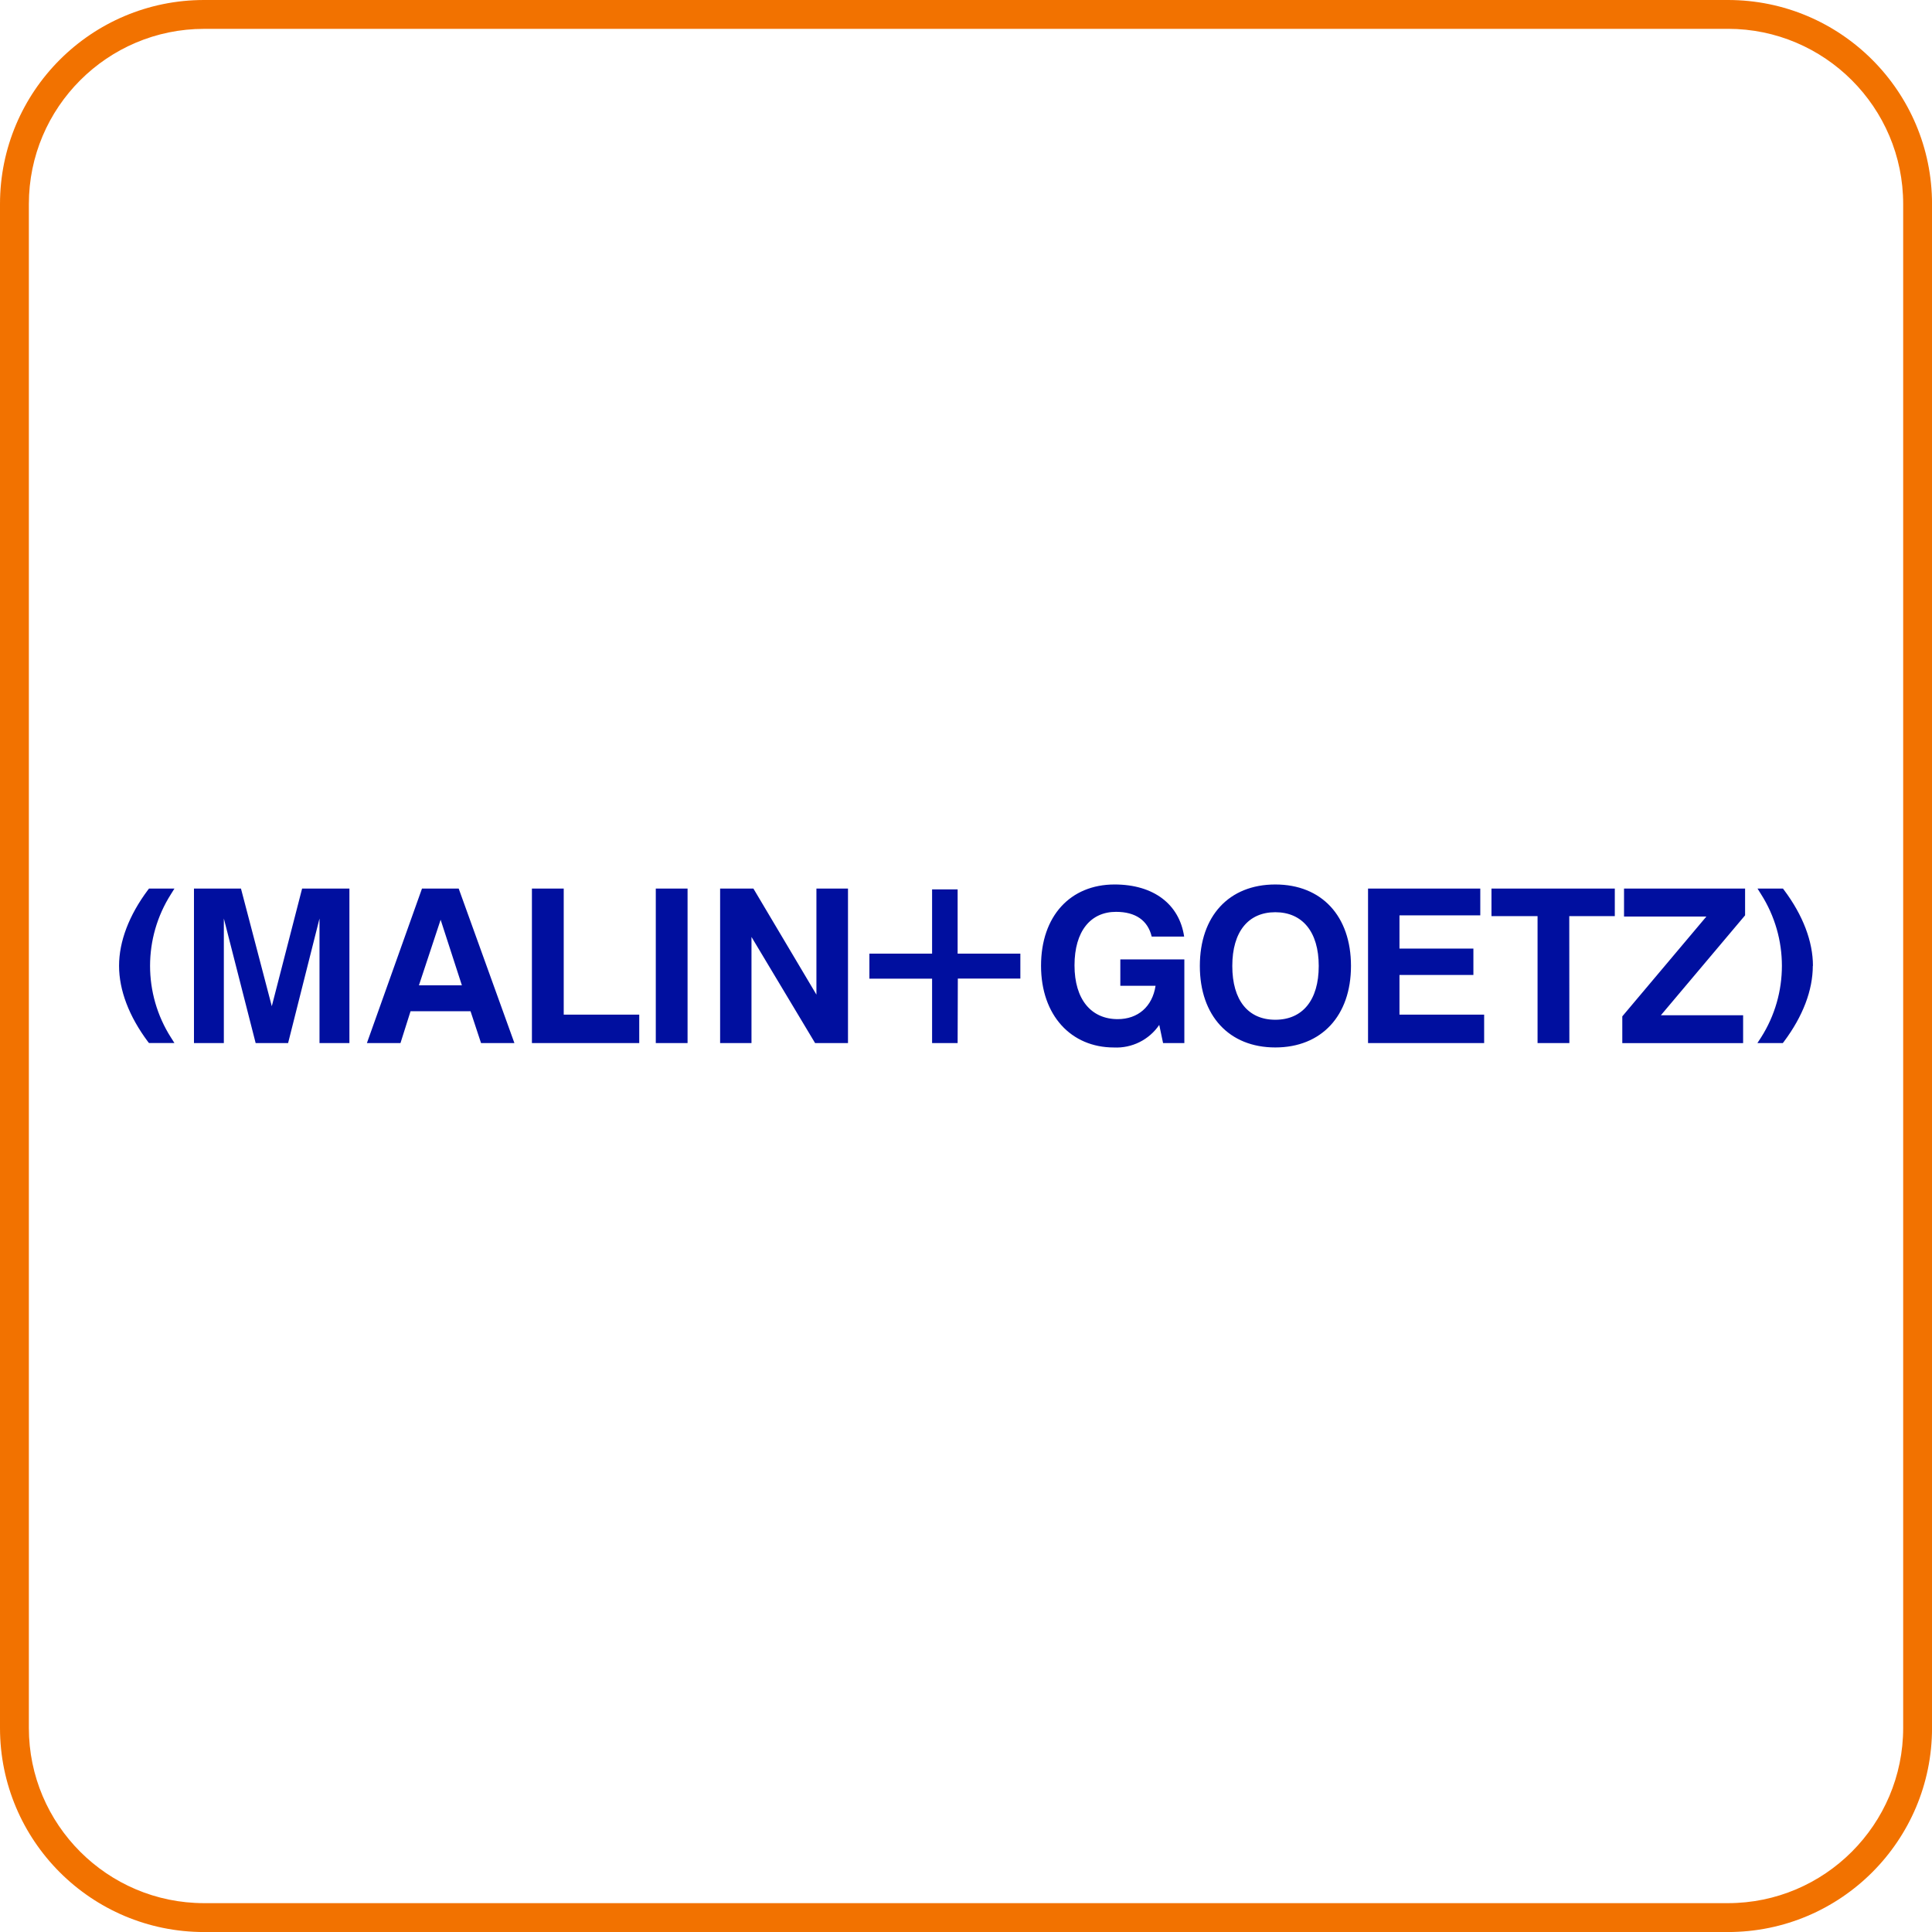
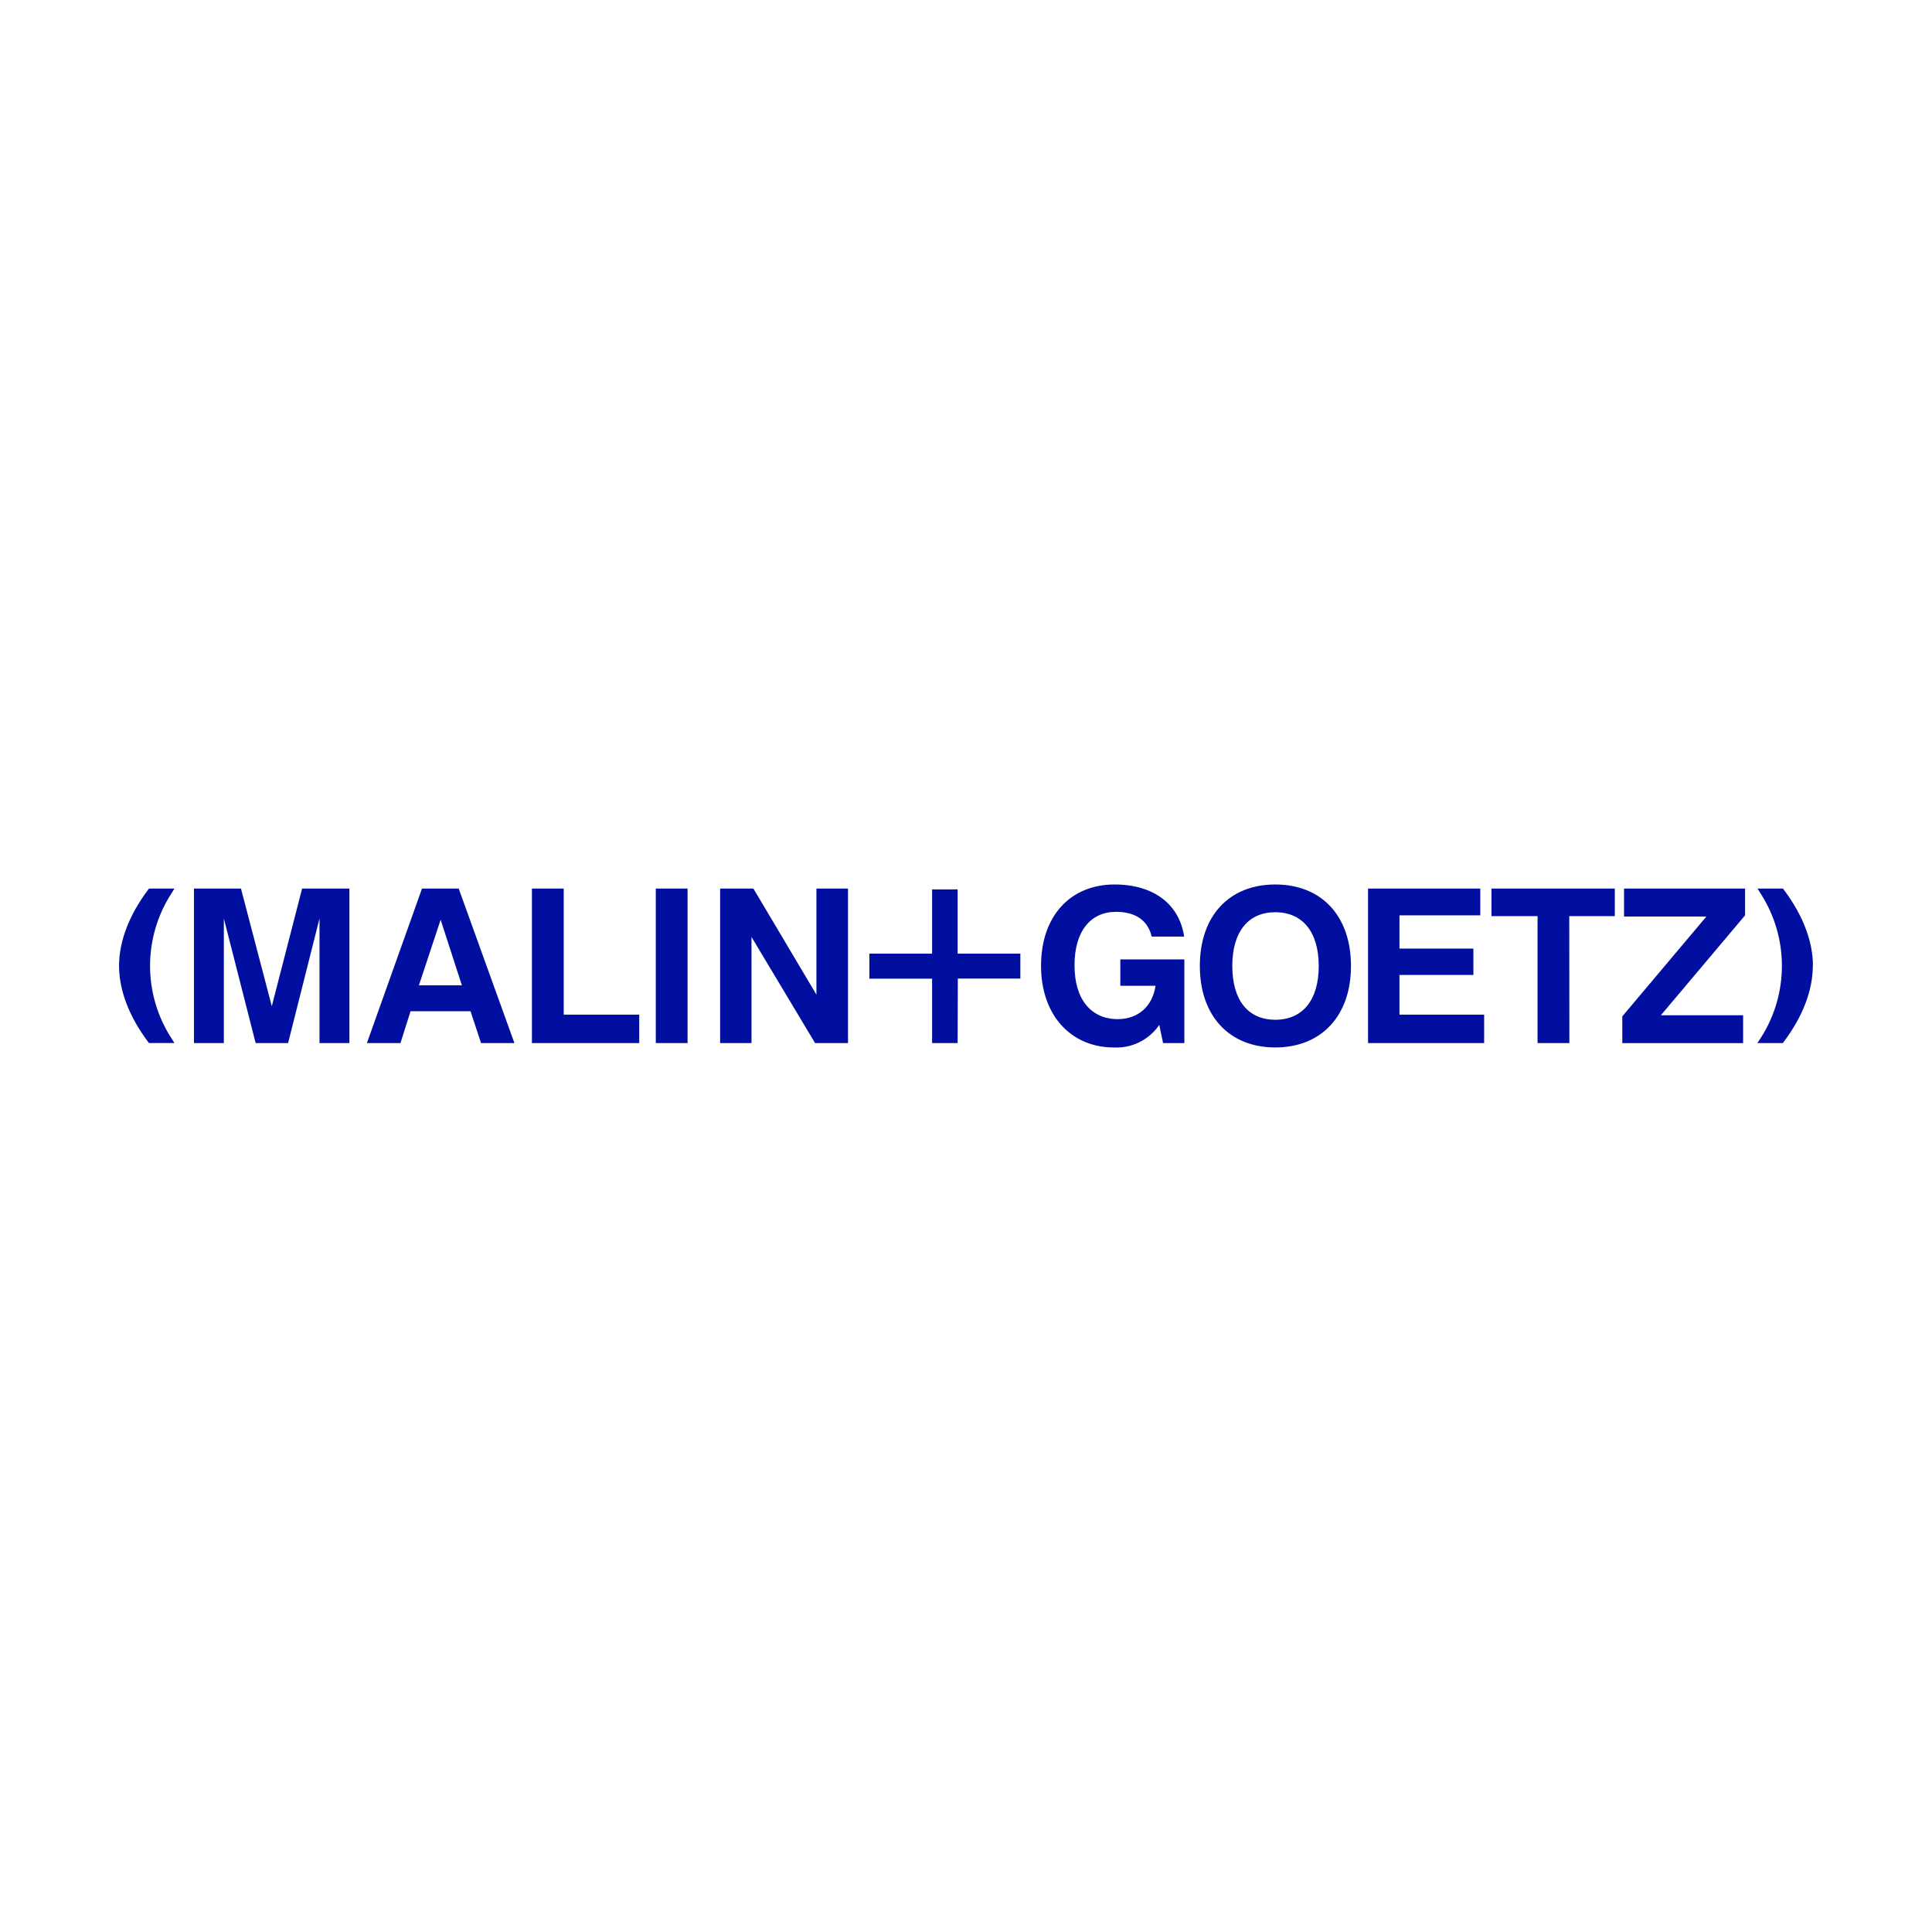
<svg xmlns="http://www.w3.org/2000/svg" id="Capa_2" data-name="Capa 2" viewBox="0 0 569.74 569.74">
  <defs>
    <style>      .cls-1 {        fill: #f27200;      }      .cls-2 {        fill: #000f9f;      }    </style>
  </defs>
  <g id="Capa_1-2" data-name="Capa 1">
    <g>
-       <path class="cls-1" d="M509.57,8.5c28.49,0,51.67,23.18,51.67,51.67v449.39c0,28.49-23.18,51.67-51.67,51.67H60.18c-28.49,0-51.67-23.18-51.67-51.67V60.18c0-28.49,23.18-51.67,51.67-51.67h449.39M509.57,0H60.18C26.94,0,0,26.94,0,60.18v449.39c0,33.24,26.94,60.18,60.18,60.18h449.39c33.23,0,60.18-26.94,60.18-60.18V60.18c0-33.23-26.94-60.18-60.18-60.18h0Z" />
      <g id="Symbols">
        <g id="Logo_MGlogo" data-name="Logo/MGlogo">
          <g id="MGlogo">
            <path id="Shape" class="cls-2" d="M50.41,305.96c-8.21-12.89-8.21-29.38,0-42.27l1.03-1.65h-7.5l-.35.45c-5.55,7.43-8.48,15.15-8.48,22.33s2.94,14.9,8.48,22.33l.35.44h7.5l-1.03-1.64ZM94.22,307.6h8.82v-45.56h-13.95l-8.94,34.69-9.09-34.69h-13.86v45.56h8.81v-36.74l9.38,36.74h9.57l9.26-36.74v36.74ZM136.22,290.57h-12.68l6.4-19.34,6.27,19.34ZM141.87,307.6h9.83l-16.43-45.56h-10.83l-16.24,45.56h9.9l2.97-9.39h17.69l3.1,9.39ZM156.86,307.6h31.65v-8.39h-22.27v-37.17h-9.38v45.56ZM193.39,307.6h9.37v-45.56h-9.37v45.56ZM240.37,307.6h9.7v-45.56h-9.31v31.27l-18.58-31.27h-9.82v45.56h9.25v-31.3l18.76,31.3ZM282.47,288.57h18.43v-7.34h-18.5v-18.95h-7.53v18.95h-18.49v7.38h18.49v18.99h7.53l.06-19.03ZM342.99,307.6h6.27v-24.68h-18.88v7.79h10.39c-.95,6.16-5.2,9.83-11.16,9.83-7.79,0-12.74-5.77-12.74-15.86s4.75-15.78,12.24-15.78c5.77,0,9.38,2.53,10.52,7.29h9.57c-1.39-9.46-8.92-15.36-20.51-15.36-13.06,0-21.69,9.33-21.69,23.97s8.87,24.1,21.49,24.1c5.31.26,10.38-2.26,13.37-6.66l1.13,5.37ZM388.89,284.86c0,10.15-4.82,15.86-12.81,15.86s-12.68-5.72-12.68-15.86,4.75-15.85,12.68-15.85,12.81,5.7,12.81,15.85ZM398.4,284.86c0-14.71-8.64-24.03-22.32-24.03s-22.25,9.33-22.25,24.03,8.65,24.03,22.25,24.03,22.32-9.33,22.32-24.03h0ZM403.43,307.6h34.24v-8.39h-24.97v-11.69h21.8v-7.79h-21.8v-9.8h23.83v-7.89h-33.1v45.56h0ZM462.77,270.16h13.43v-8.12h-36.37v8.12h13.59v37.44h9.38l-.03-37.44ZM489.79,299.39l24.83-29.46v-7.89h-35.7v8.24h24.29l-24.8,29.44v7.89h35.63v-8.21h-24.25ZM534.63,284.82c0-7.18-2.94-14.9-8.5-22.33l-.34-.45h-7.5l1.03,1.65c8.21,12.89,8.21,29.38,0,42.27l-1.07,1.64h7.5l.34-.45c5.56-7.43,8.5-15.13,8.5-22.32h.04Z" />
          </g>
        </g>
      </g>
    </g>
  </g>
</svg>